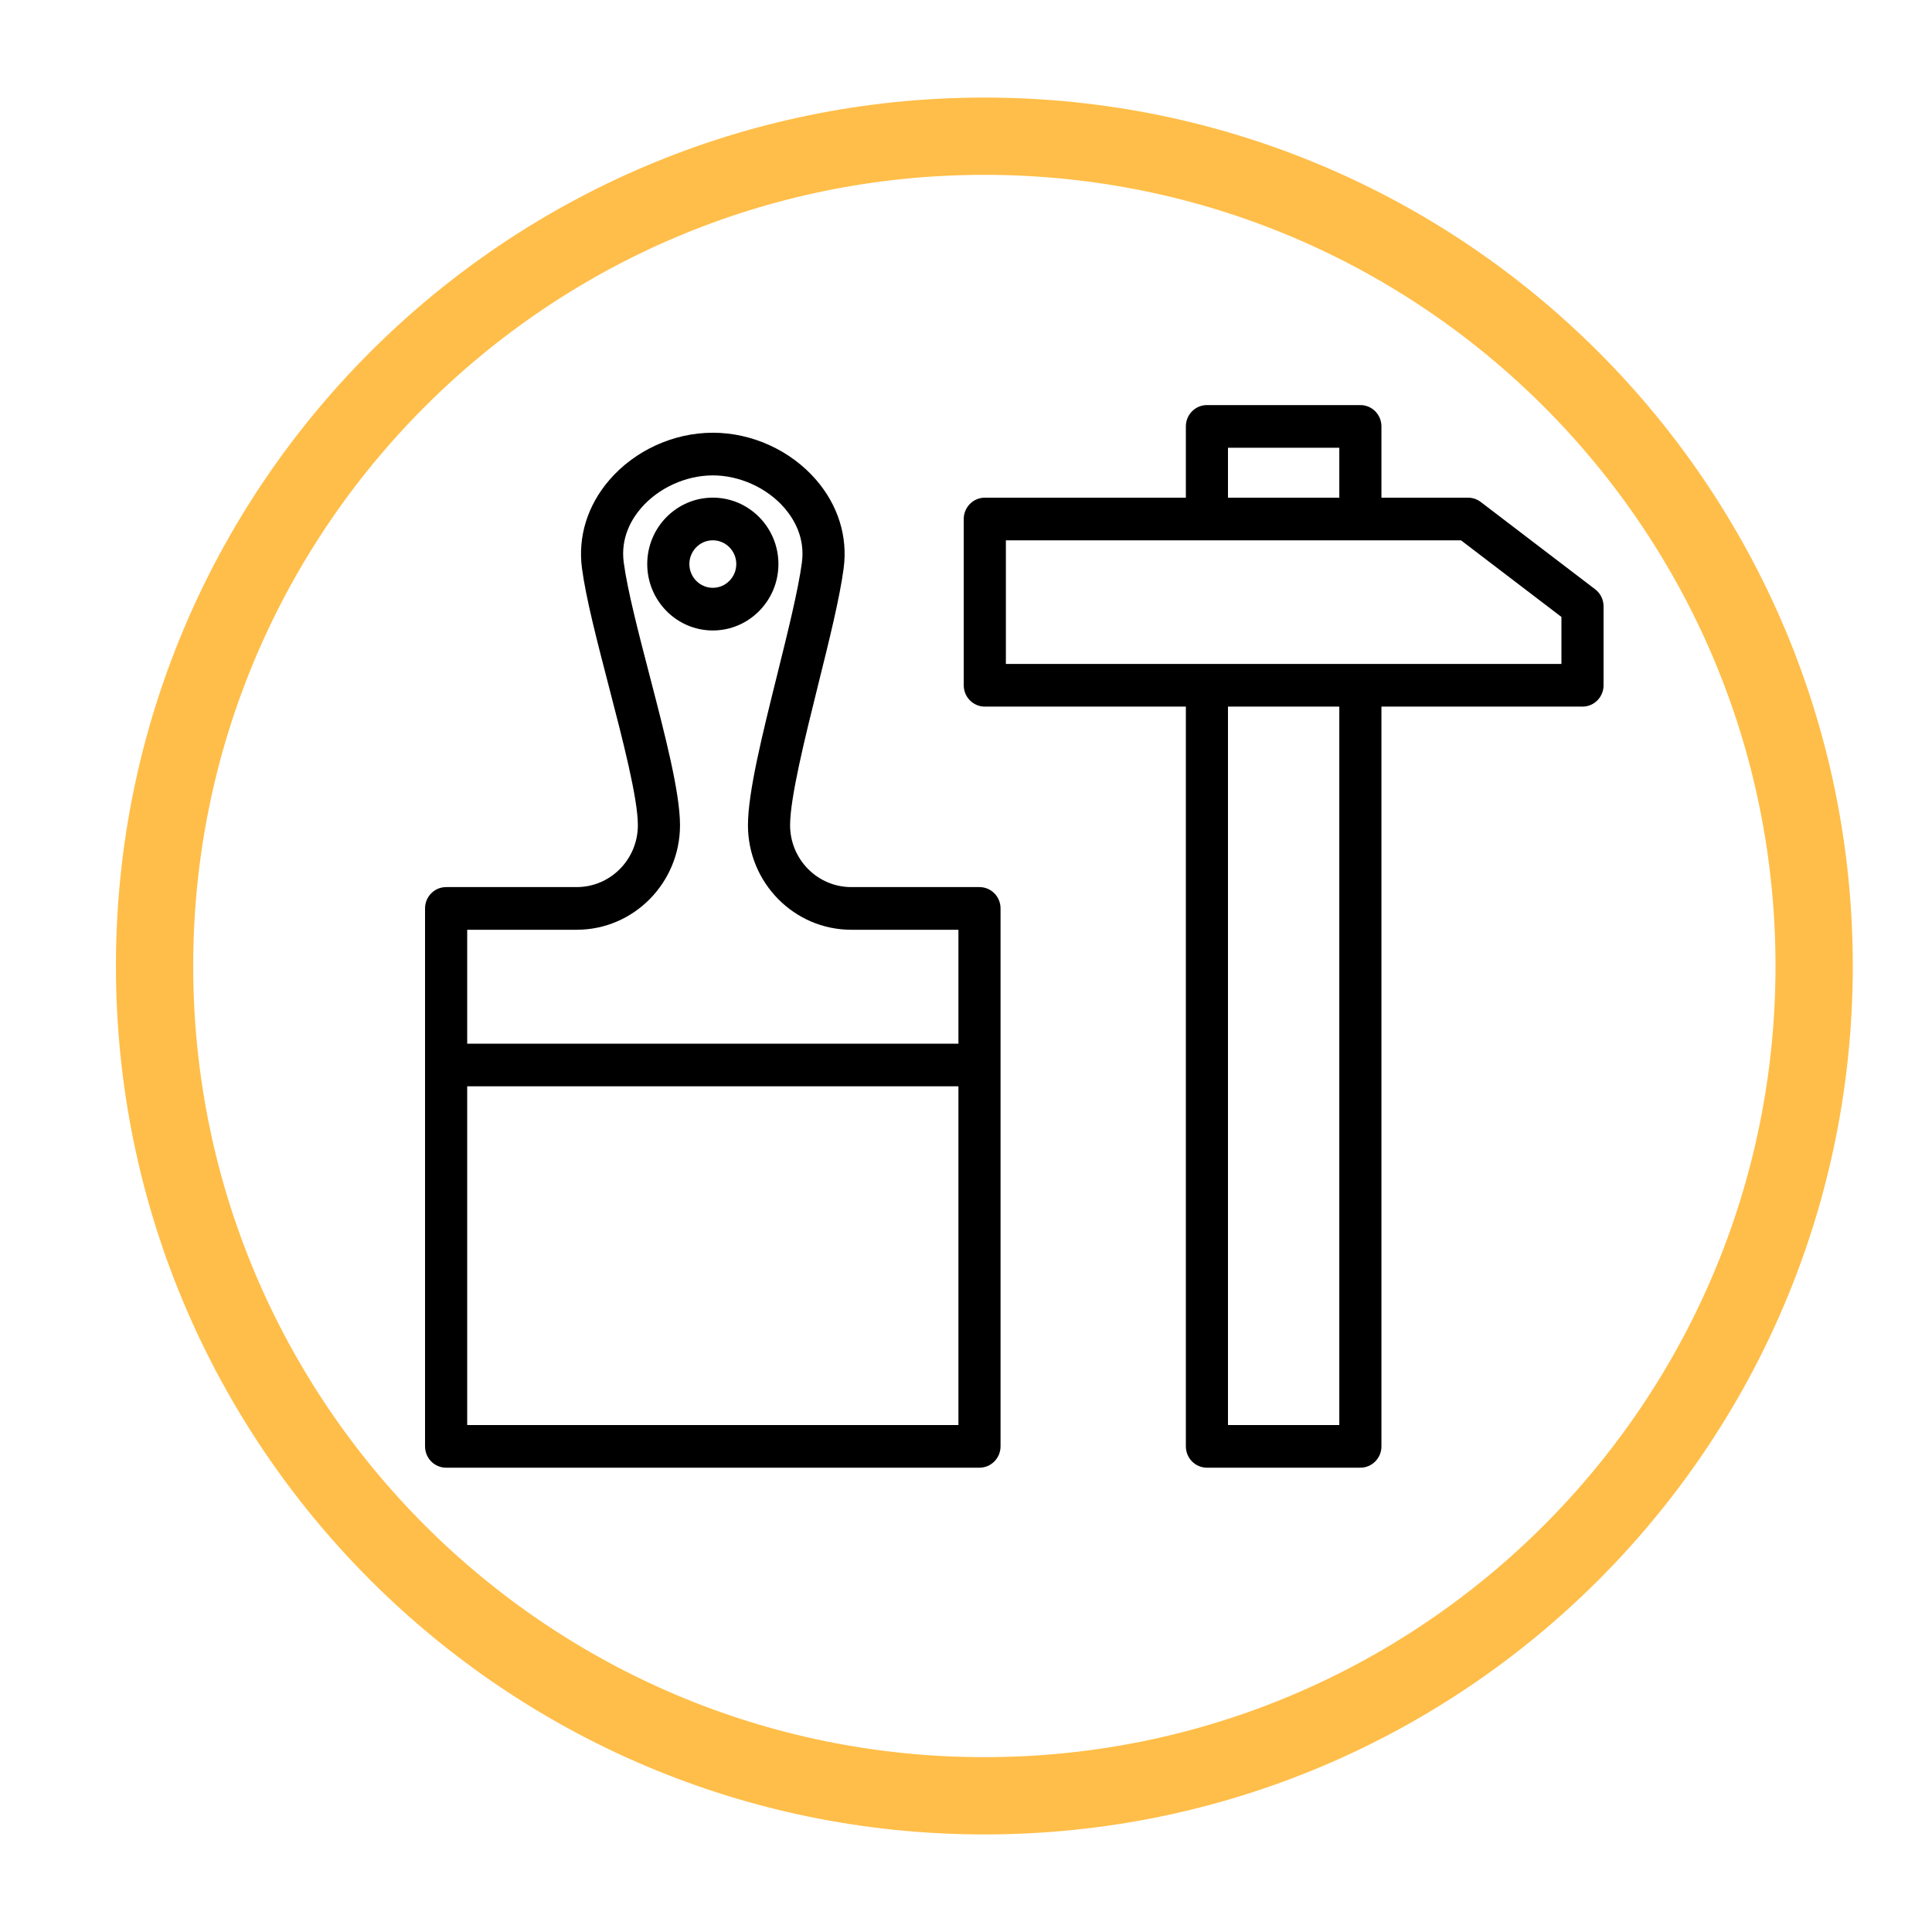
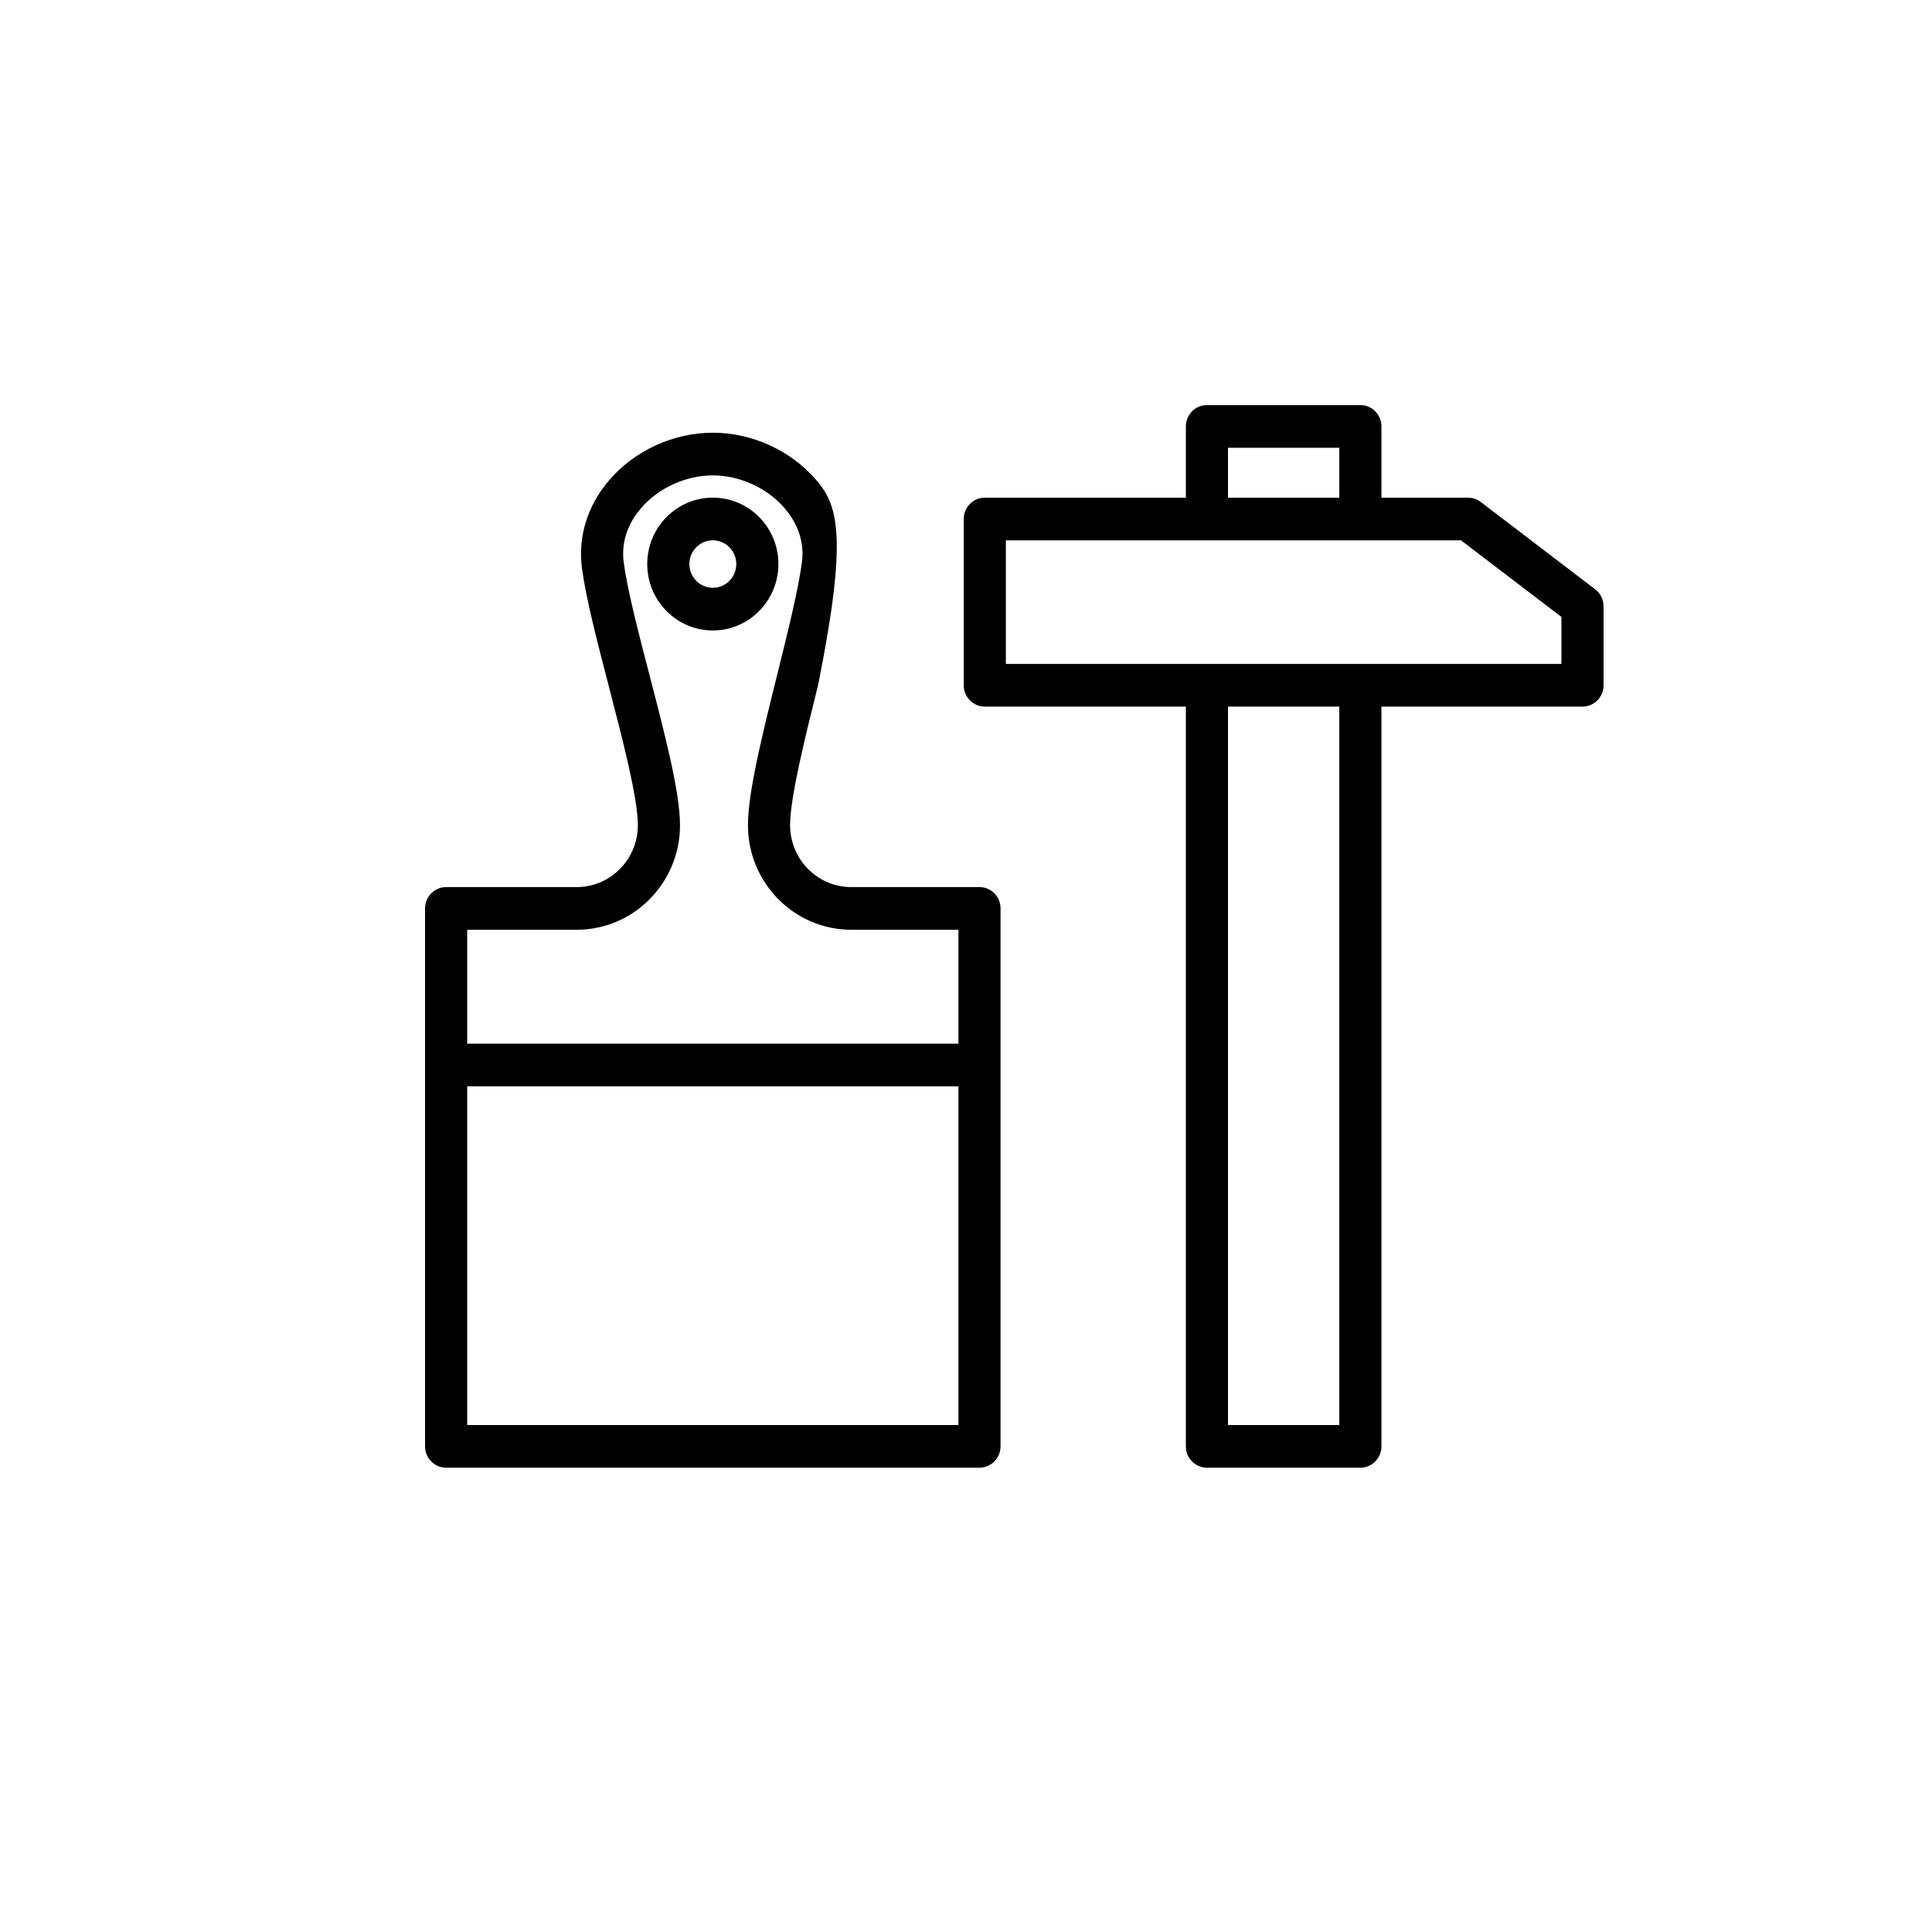
<svg xmlns="http://www.w3.org/2000/svg" viewBox="0 0 100.00 100.00" data-guides="{&quot;vertical&quot;:[],&quot;horizontal&quot;:[]}">
  <defs />
-   <path color="rgb(51, 51, 51)" fill="" stroke-width="4" stroke="#ffbe49" fill-opacity="0" stroke-opacity="1" id="tSvgbb96ac835c" title="Ellipse 4" cx="50.95" cy="50" rx="42.95" ry="42.95" d="M50.95 7.05C74.671 7.05 93.9 26.279 93.9 50C93.9 73.721 74.671 92.95 50.95 92.95C27.229 92.95 8 73.721 8 50C8 26.279 27.229 7.05 50.95 7.05Z" style="transform-origin: 50.95px 50px;" />
-   <path fill="#000000" stroke="none" fill-opacity="1" stroke-width="1" stroke-opacity="1" color="rgb(51, 51, 51)" fill-rule="evenodd" id="tSvgc8eb2c2916" title="Path 8" d="M50.698 45.916C48.486 45.916 46.273 45.916 44.06 45.916C42.313 45.914 40.898 44.482 40.895 42.714C40.895 41.288 41.667 38.185 42.347 35.446C42.922 33.133 43.465 30.947 43.668 29.413C43.886 27.779 43.381 26.155 42.246 24.841C40.925 23.311 38.925 22.398 36.896 22.398C34.865 22.398 32.863 23.312 31.542 24.843C30.408 26.157 29.905 27.78 30.123 29.413C30.33 30.974 30.908 33.197 31.519 35.55C32.221 38.25 33.016 41.311 33.016 42.714C33.013 44.482 31.598 45.914 29.851 45.916C27.598 45.916 25.344 45.916 23.091 45.916C22.488 45.916 22 46.41 22 47.02C22 56.301 22 65.582 22 74.863C22 75.473 22.488 75.967 23.091 75.967C32.293 75.967 41.495 75.967 50.698 75.967C51.3 75.967 51.788 75.473 51.788 74.863C51.788 65.582 51.788 56.301 51.788 47.02C51.789 46.41 51.301 45.916 50.698 45.916ZM29.852 48.124C32.8 48.124 35.197 45.697 35.197 42.714C35.197 41.026 34.436 38.093 33.629 34.987C33.061 32.803 32.474 30.543 32.285 29.117C32.114 27.844 32.68 26.88 33.184 26.296C34.084 25.253 35.506 24.606 36.896 24.606C38.283 24.606 39.705 25.253 40.604 26.294C41.109 26.879 41.676 27.844 41.506 29.118C41.319 30.529 40.766 32.755 40.232 34.907C39.451 38.048 38.714 41.015 38.714 42.714C38.714 45.697 41.112 48.124 44.06 48.124C45.909 48.124 47.759 48.124 49.608 48.124C49.608 50.089 49.608 52.055 49.608 54.02C41.133 54.02 32.657 54.02 24.182 54.02C24.182 52.055 24.182 50.089 24.182 48.124C26.072 48.124 27.962 48.124 29.852 48.124ZM24.182 73.759C24.182 67.915 24.182 62.072 24.182 56.228C32.657 56.228 41.133 56.228 49.608 56.228C49.608 62.072 49.608 67.915 49.608 73.759C41.133 73.759 32.657 73.759 24.182 73.759Z" />
+   <path fill="#000000" stroke="none" fill-opacity="1" stroke-width="1" stroke-opacity="1" color="rgb(51, 51, 51)" fill-rule="evenodd" id="tSvgc8eb2c2916" title="Path 8" d="M50.698 45.916C48.486 45.916 46.273 45.916 44.06 45.916C42.313 45.914 40.898 44.482 40.895 42.714C40.895 41.288 41.667 38.185 42.347 35.446C43.886 27.779 43.381 26.155 42.246 24.841C40.925 23.311 38.925 22.398 36.896 22.398C34.865 22.398 32.863 23.312 31.542 24.843C30.408 26.157 29.905 27.78 30.123 29.413C30.33 30.974 30.908 33.197 31.519 35.55C32.221 38.25 33.016 41.311 33.016 42.714C33.013 44.482 31.598 45.914 29.851 45.916C27.598 45.916 25.344 45.916 23.091 45.916C22.488 45.916 22 46.41 22 47.02C22 56.301 22 65.582 22 74.863C22 75.473 22.488 75.967 23.091 75.967C32.293 75.967 41.495 75.967 50.698 75.967C51.3 75.967 51.788 75.473 51.788 74.863C51.788 65.582 51.788 56.301 51.788 47.02C51.789 46.41 51.301 45.916 50.698 45.916ZM29.852 48.124C32.8 48.124 35.197 45.697 35.197 42.714C35.197 41.026 34.436 38.093 33.629 34.987C33.061 32.803 32.474 30.543 32.285 29.117C32.114 27.844 32.68 26.88 33.184 26.296C34.084 25.253 35.506 24.606 36.896 24.606C38.283 24.606 39.705 25.253 40.604 26.294C41.109 26.879 41.676 27.844 41.506 29.118C41.319 30.529 40.766 32.755 40.232 34.907C39.451 38.048 38.714 41.015 38.714 42.714C38.714 45.697 41.112 48.124 44.06 48.124C45.909 48.124 47.759 48.124 49.608 48.124C49.608 50.089 49.608 52.055 49.608 54.02C41.133 54.02 32.657 54.02 24.182 54.02C24.182 52.055 24.182 50.089 24.182 48.124C26.072 48.124 27.962 48.124 29.852 48.124ZM24.182 73.759C24.182 67.915 24.182 62.072 24.182 56.228C32.657 56.228 41.133 56.228 49.608 56.228C49.608 62.072 49.608 67.915 49.608 73.759C41.133 73.759 32.657 73.759 24.182 73.759Z" />
  <path fill="#000000" stroke="none" fill-opacity="1" stroke-width="1" stroke-opacity="1" color="rgb(51, 51, 51)" fill-rule="evenodd" id="tSvg1033125aff7" title="Path 9" d="M40.291 29.196C40.291 27.3 38.767 25.758 36.896 25.758C35.024 25.758 33.501 27.3 33.501 29.196C33.501 31.091 35.024 32.633 36.896 32.633C38.767 32.633 40.291 31.091 40.291 29.196ZM35.682 29.196C35.682 28.518 36.226 27.966 36.896 27.966C37.565 27.966 38.11 28.518 38.11 29.196C38.11 29.873 37.565 30.425 36.896 30.425C36.226 30.425 35.682 29.873 35.682 29.196ZM82.565 30.501C80.591 28.994 78.617 27.488 76.643 25.982C76.454 25.838 76.224 25.76 75.987 25.76C74.493 25.76 72.998 25.76 71.503 25.76C71.503 24.53 71.503 23.3 71.503 22.071C71.503 21.461 71.015 20.967 70.413 20.967C67.765 20.967 65.118 20.967 62.47 20.967C61.868 20.967 61.38 21.461 61.38 22.071C61.38 23.3 61.38 24.53 61.38 25.76C57.911 25.76 54.442 25.76 50.973 25.76C50.371 25.76 49.883 26.254 49.883 26.864C49.883 29.733 49.883 32.601 49.883 35.47C49.883 36.08 50.371 36.574 50.973 36.574C54.442 36.574 57.911 36.574 61.38 36.574C61.38 49.337 61.38 62.1 61.38 74.863C61.38 75.473 61.868 75.967 62.47 75.967C65.118 75.967 67.765 75.967 70.413 75.967C71.015 75.967 71.503 75.473 71.503 74.863C71.503 62.1 71.503 49.337 71.503 36.574C74.972 36.574 78.441 36.574 81.91 36.574C82.512 36.574 83 36.08 83 35.47C83 34.108 83 32.745 83 31.382C83 31.036 82.839 30.71 82.565 30.501ZM63.56 23.175C65.481 23.175 67.402 23.175 69.322 23.175C69.322 24.037 69.322 24.898 69.322 25.76C67.402 25.76 65.481 25.76 63.56 25.76C63.56 24.898 63.56 24.037 63.56 23.175ZM69.322 73.759C67.402 73.759 65.481 73.759 63.56 73.759C63.56 61.364 63.56 48.969 63.56 36.574C65.481 36.574 67.402 36.574 69.322 36.574C69.322 48.969 69.322 61.364 69.322 73.759ZM80.819 34.366C71.234 34.366 61.649 34.366 52.064 34.366C52.064 32.233 52.064 30.101 52.064 27.968C59.916 27.968 67.769 27.968 75.622 27.968C77.355 29.29 79.087 30.611 80.819 31.933C80.819 32.744 80.819 33.555 80.819 34.366Z" />
</svg>